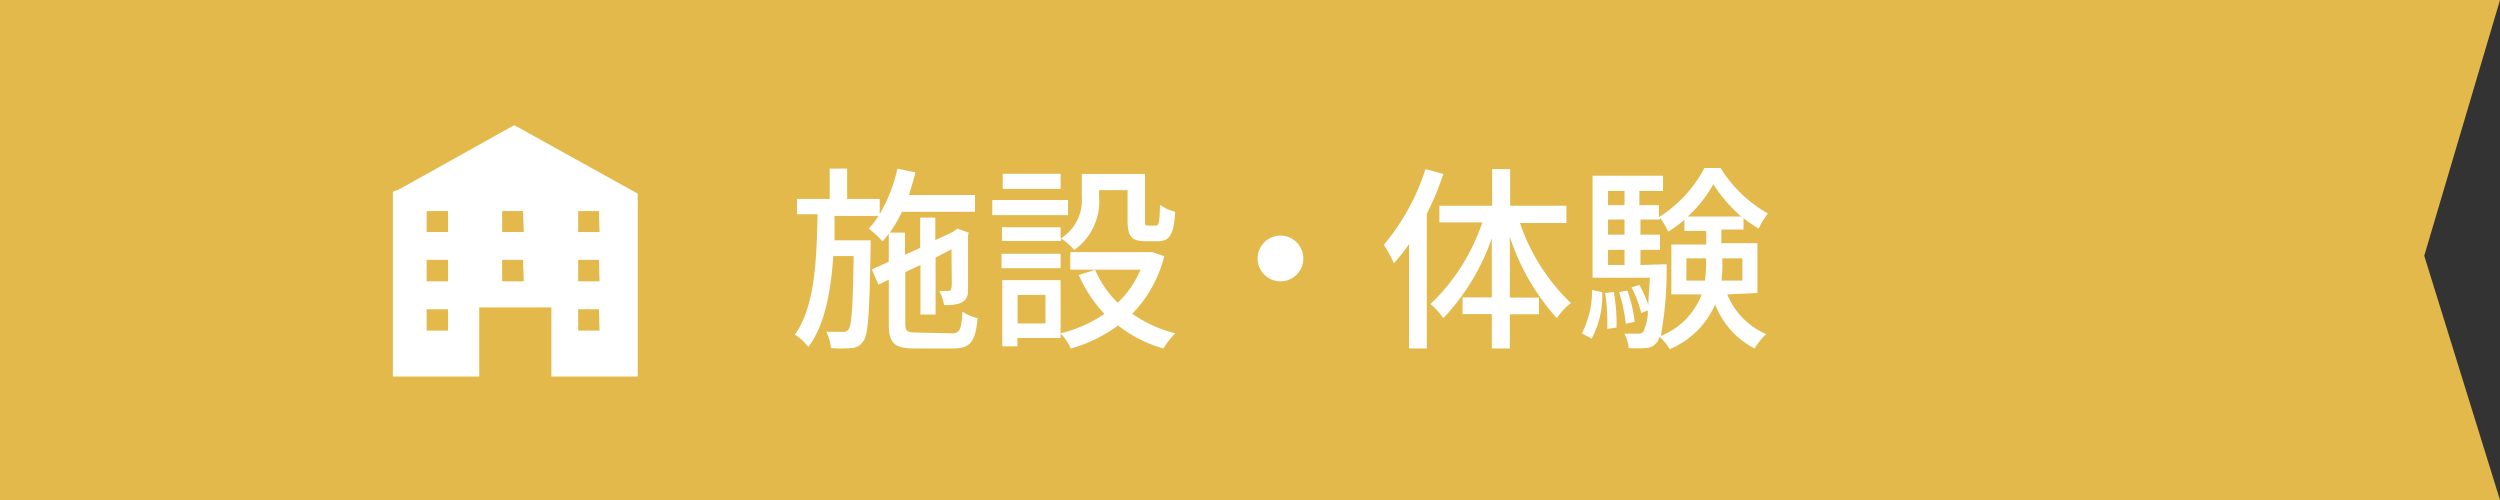
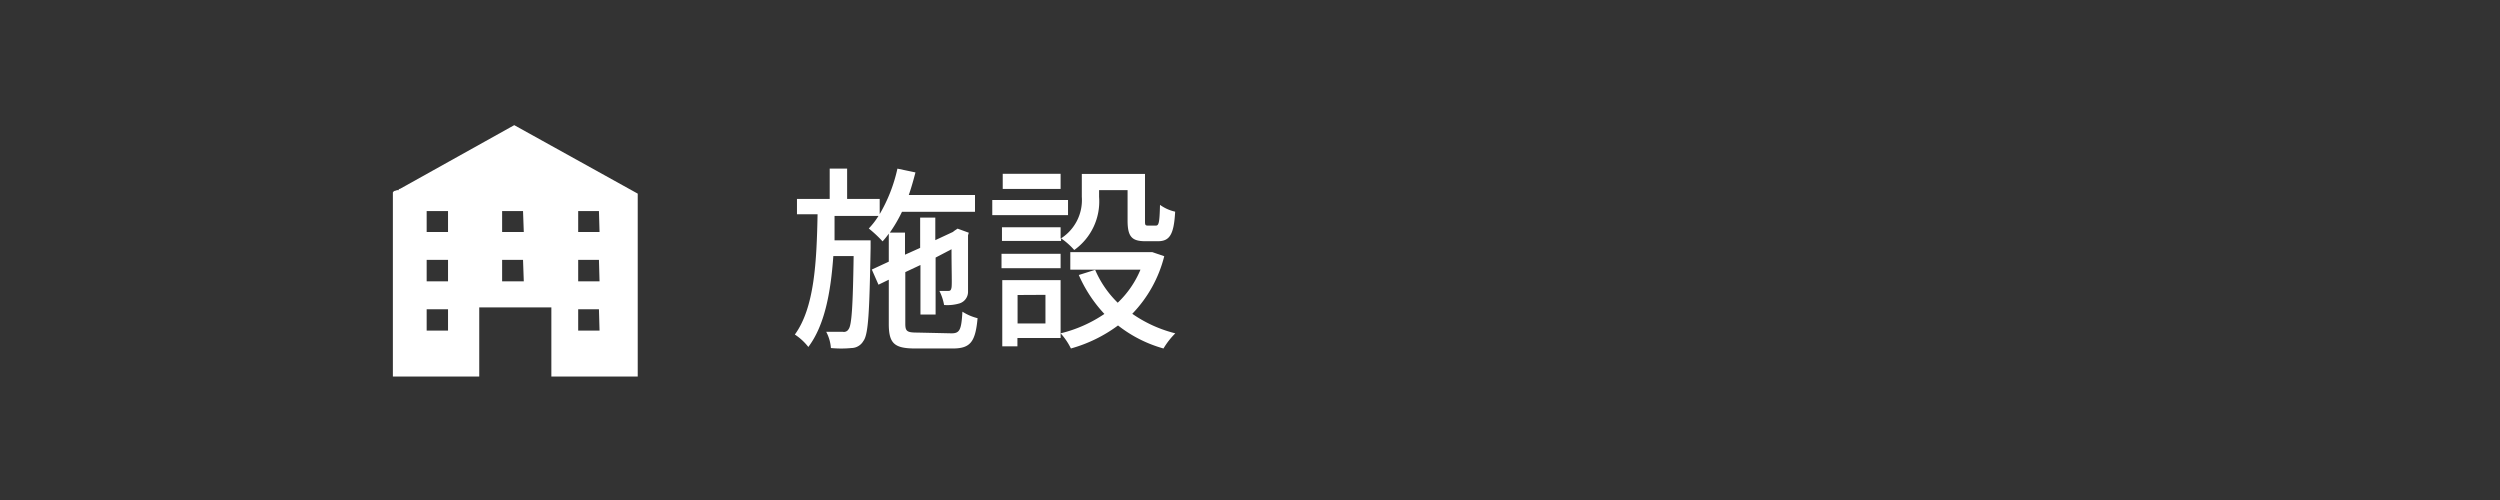
<svg xmlns="http://www.w3.org/2000/svg" viewBox="0 0 165 33">
  <rect x="0" y="0" width="165" height="33" fill="#333333" stroke="none" />
  <defs>
    <style>.cls-1{fill:#e3b94b;}.cls-2,.cls-3{fill:#fff;}.cls-2{fill-rule:evenodd;}</style>
  </defs>
  <title>ribbon03</title>
  <g id="レイヤー_2" data-name="レイヤー 2">
    <g id="コンテンツ">
-       <polygon class="cls-1" points="0 0 0 33 165 33 160 16.88 165 0 0 0" />
      <path class="cls-2" d="M33.94,8.26v0l-7.55,4.21h-.07l0,.08H26.2v0c-.12.07-.18,0-.27.15h0V24.85h5.7V20.29h4.76v4.56h5.7V12.78ZM29.57,21.82H28.16V20.41h1.41Zm0-3.25H28.16V17.15h1.41Zm0-3.26H28.16V13.93h1.41Zm5,3.26H33.14V17.15h1.38Zm0-3.26H33.14V13.93h1.38Zm5,6.51H38.16V20.41h1.37Zm0-3.25H38.16V17.15h1.37Zm0-3.26H38.16V13.93h1.37Z" />
      <path class="cls-3" d="M62.8,22c.55,0,.65-.24.72-1.43a3.29,3.29,0,0,0,1,.43c-.14,1.57-.48,2-1.64,2H60.42c-1.4,0-1.76-.33-1.76-1.63V18.46l-.68.33-.44-1,1.12-.52V15.42a5.08,5.08,0,0,1-.41.51,8.35,8.35,0,0,0-.91-.85,4.93,4.93,0,0,0,.64-.83h-2.9c0,.55,0,1.08,0,1.61h2.38s0,.35,0,.51c-.08,4.21-.14,5.7-.48,6.14a.92.92,0,0,1-.78.46,7.12,7.12,0,0,1-1.36,0,2.69,2.69,0,0,0-.31-1.07c.48,0,.9,0,1.1,0a.35.35,0,0,0,.38-.18c.2-.26.28-1.47.33-4.82H55c-.17,2.4-.57,4.57-1.65,6a3.68,3.68,0,0,0-.89-.82c1.3-1.78,1.44-4.83,1.5-7.94H52.6V13.13h2.16v-2h1.15v2h2.15v1a10.29,10.29,0,0,0,1.17-3l1.19.25c-.13.5-.27,1-.44,1.49h4.37v1.11H59.53a9.48,9.48,0,0,1-.8,1.37h1v1.46l1-.45v-2h1v1.49l1.16-.54.1-.08.21-.14.74.27-.05.17c0,1.85,0,3.34,0,3.71a.8.8,0,0,1-.58.79,2.83,2.83,0,0,1-1,.1A3.38,3.38,0,0,0,62,19.2c.2,0,.46,0,.57,0s.19,0,.23-.22,0-1.11,0-2.53L61.75,17v3.76h-1V17.49l-1,.47v3.39c0,.51.1.6.79.6Z" />
      <path class="cls-3" d="M70.49,14.2h-5v-1h5ZM70,22.31H67.15v.55h-1V18.49H70Zm0-6.56A3,3,0,0,0,71.4,13V11.48h4.17v3.06c0,.3,0,.35.21.35h.5c.2,0,.25-.17.28-1.37a2.7,2.7,0,0,0,1,.45c-.08,1.54-.38,1.95-1.14,1.95h-.83c-.89,0-1.17-.3-1.17-1.37v-2H72.54V13a3.93,3.93,0,0,1-1.64,3.5,4.65,4.65,0,0,0-.87-.77v.17h-3.9V15H70Zm-3.9,1H70v.95h-3.9ZM70,12.47H66.18v-1H70Zm-2.84,7v1.88H69V19.46Zm9.68-2.56a8.4,8.4,0,0,1-2.11,3.8A8.61,8.61,0,0,0,77.57,22a5,5,0,0,0-.78,1,8.58,8.58,0,0,1-3-1.52A9.49,9.49,0,0,1,70.68,23,4.2,4.2,0,0,0,70,22a8.86,8.86,0,0,0,2.89-1.28,9.1,9.1,0,0,1-1.69-2.57l1.08-.34a6.73,6.73,0,0,0,1.49,2.17,6.39,6.39,0,0,0,1.5-2.18H70.64V16.64h5.19l.22,0Z" />
-       <path class="cls-3" d="M84.5,15.55A1.51,1.51,0,1,1,83,17.06,1.52,1.52,0,0,1,84.5,15.55Z" />
-       <path class="cls-3" d="M95.26,11.48a19.21,19.21,0,0,1-1.09,2.63V23H93V16.11a13.57,13.57,0,0,1-1,1.27,8.2,8.2,0,0,0-.67-1.22,14.63,14.63,0,0,0,2.75-5Zm5.06,3.24A13.09,13.09,0,0,0,103.68,20a4.47,4.47,0,0,0-.93,1,15.06,15.06,0,0,1-3.1-5.36v4h1.92v1.1H99.65V23H98.46V20.73H96.53v-1.1h1.93V15.72A14.56,14.56,0,0,1,95.26,21a4.44,4.44,0,0,0-.85-.93,13.25,13.25,0,0,0,3.42-5.39H95V13.58h3.48V11.16h1.19v2.42h3.71v1.14Z" />
-       <path class="cls-3" d="M104.4,22a5.89,5.89,0,0,0,.67-2.86l.68.14a6.06,6.06,0,0,1-.7,3.07ZM114,19.43a4.82,4.82,0,0,0,2.57,2.62,4.45,4.45,0,0,0-.77.95,5.49,5.49,0,0,1-2.6-2.91,5.59,5.59,0,0,1-3,2.95,3.32,3.32,0,0,0-.67-.81,1.15,1.15,0,0,1-.18.37.92.92,0,0,1-.72.37,7.87,7.87,0,0,1-1.14,0,2.43,2.43,0,0,0-.28-.95c.41,0,.76,0,.93,0a.34.34,0,0,0,.33-.15,3.24,3.24,0,0,0,.29-1.38l-.44.17a7.41,7.41,0,0,0-.64-1.69l.52-.17a7.92,7.92,0,0,1,.59,1.34c0-.49.07-1.07.1-1.81h-3.78V11.6h4.65v1h-1.56v.94h1.29v.79a8.47,8.47,0,0,0,3-3.24h1.07a8.71,8.71,0,0,0,3.12,3,6,6,0,0,0-.61,1,9.47,9.47,0,0,1-1-.69v.75h-1.46v.9h2.38v3.29Zm-7.49-.16a11.61,11.61,0,0,1,.18,2.35l-.61.09a13.12,13.12,0,0,0-.14-2.37Zm-.38-6.67v.94h1.09V12.6Zm0,1.89v1h1.09v-1Zm0,3h1.09v-1h-1.09Zm1.17,3.88a10.58,10.58,0,0,0-.44-2.09l.55-.1a9.32,9.32,0,0,1,.48,2.06ZM110,17.44s0,.31,0,.44a23.66,23.66,0,0,1-.39,4.29,4.75,4.75,0,0,0,2.7-2.74h-2V16.14h2.3v-.9h-1.44V14.5a7.19,7.19,0,0,1-1.07.79,5.13,5.13,0,0,0-.54-.92v.12h-1.29v1h1.29v1h-1.29v1Zm2.53,1.08a8.54,8.54,0,0,0,.07-1.23v-.24h-1.3v1.47Zm2.39-4.23a9.8,9.8,0,0,1-1.84-2.13,8.5,8.5,0,0,1-1.69,2.13Zm-1.24,2.76v.26a9.9,9.9,0,0,1-.06,1.21H115V17.05Z" />
    </g>
  </g>
</svg>